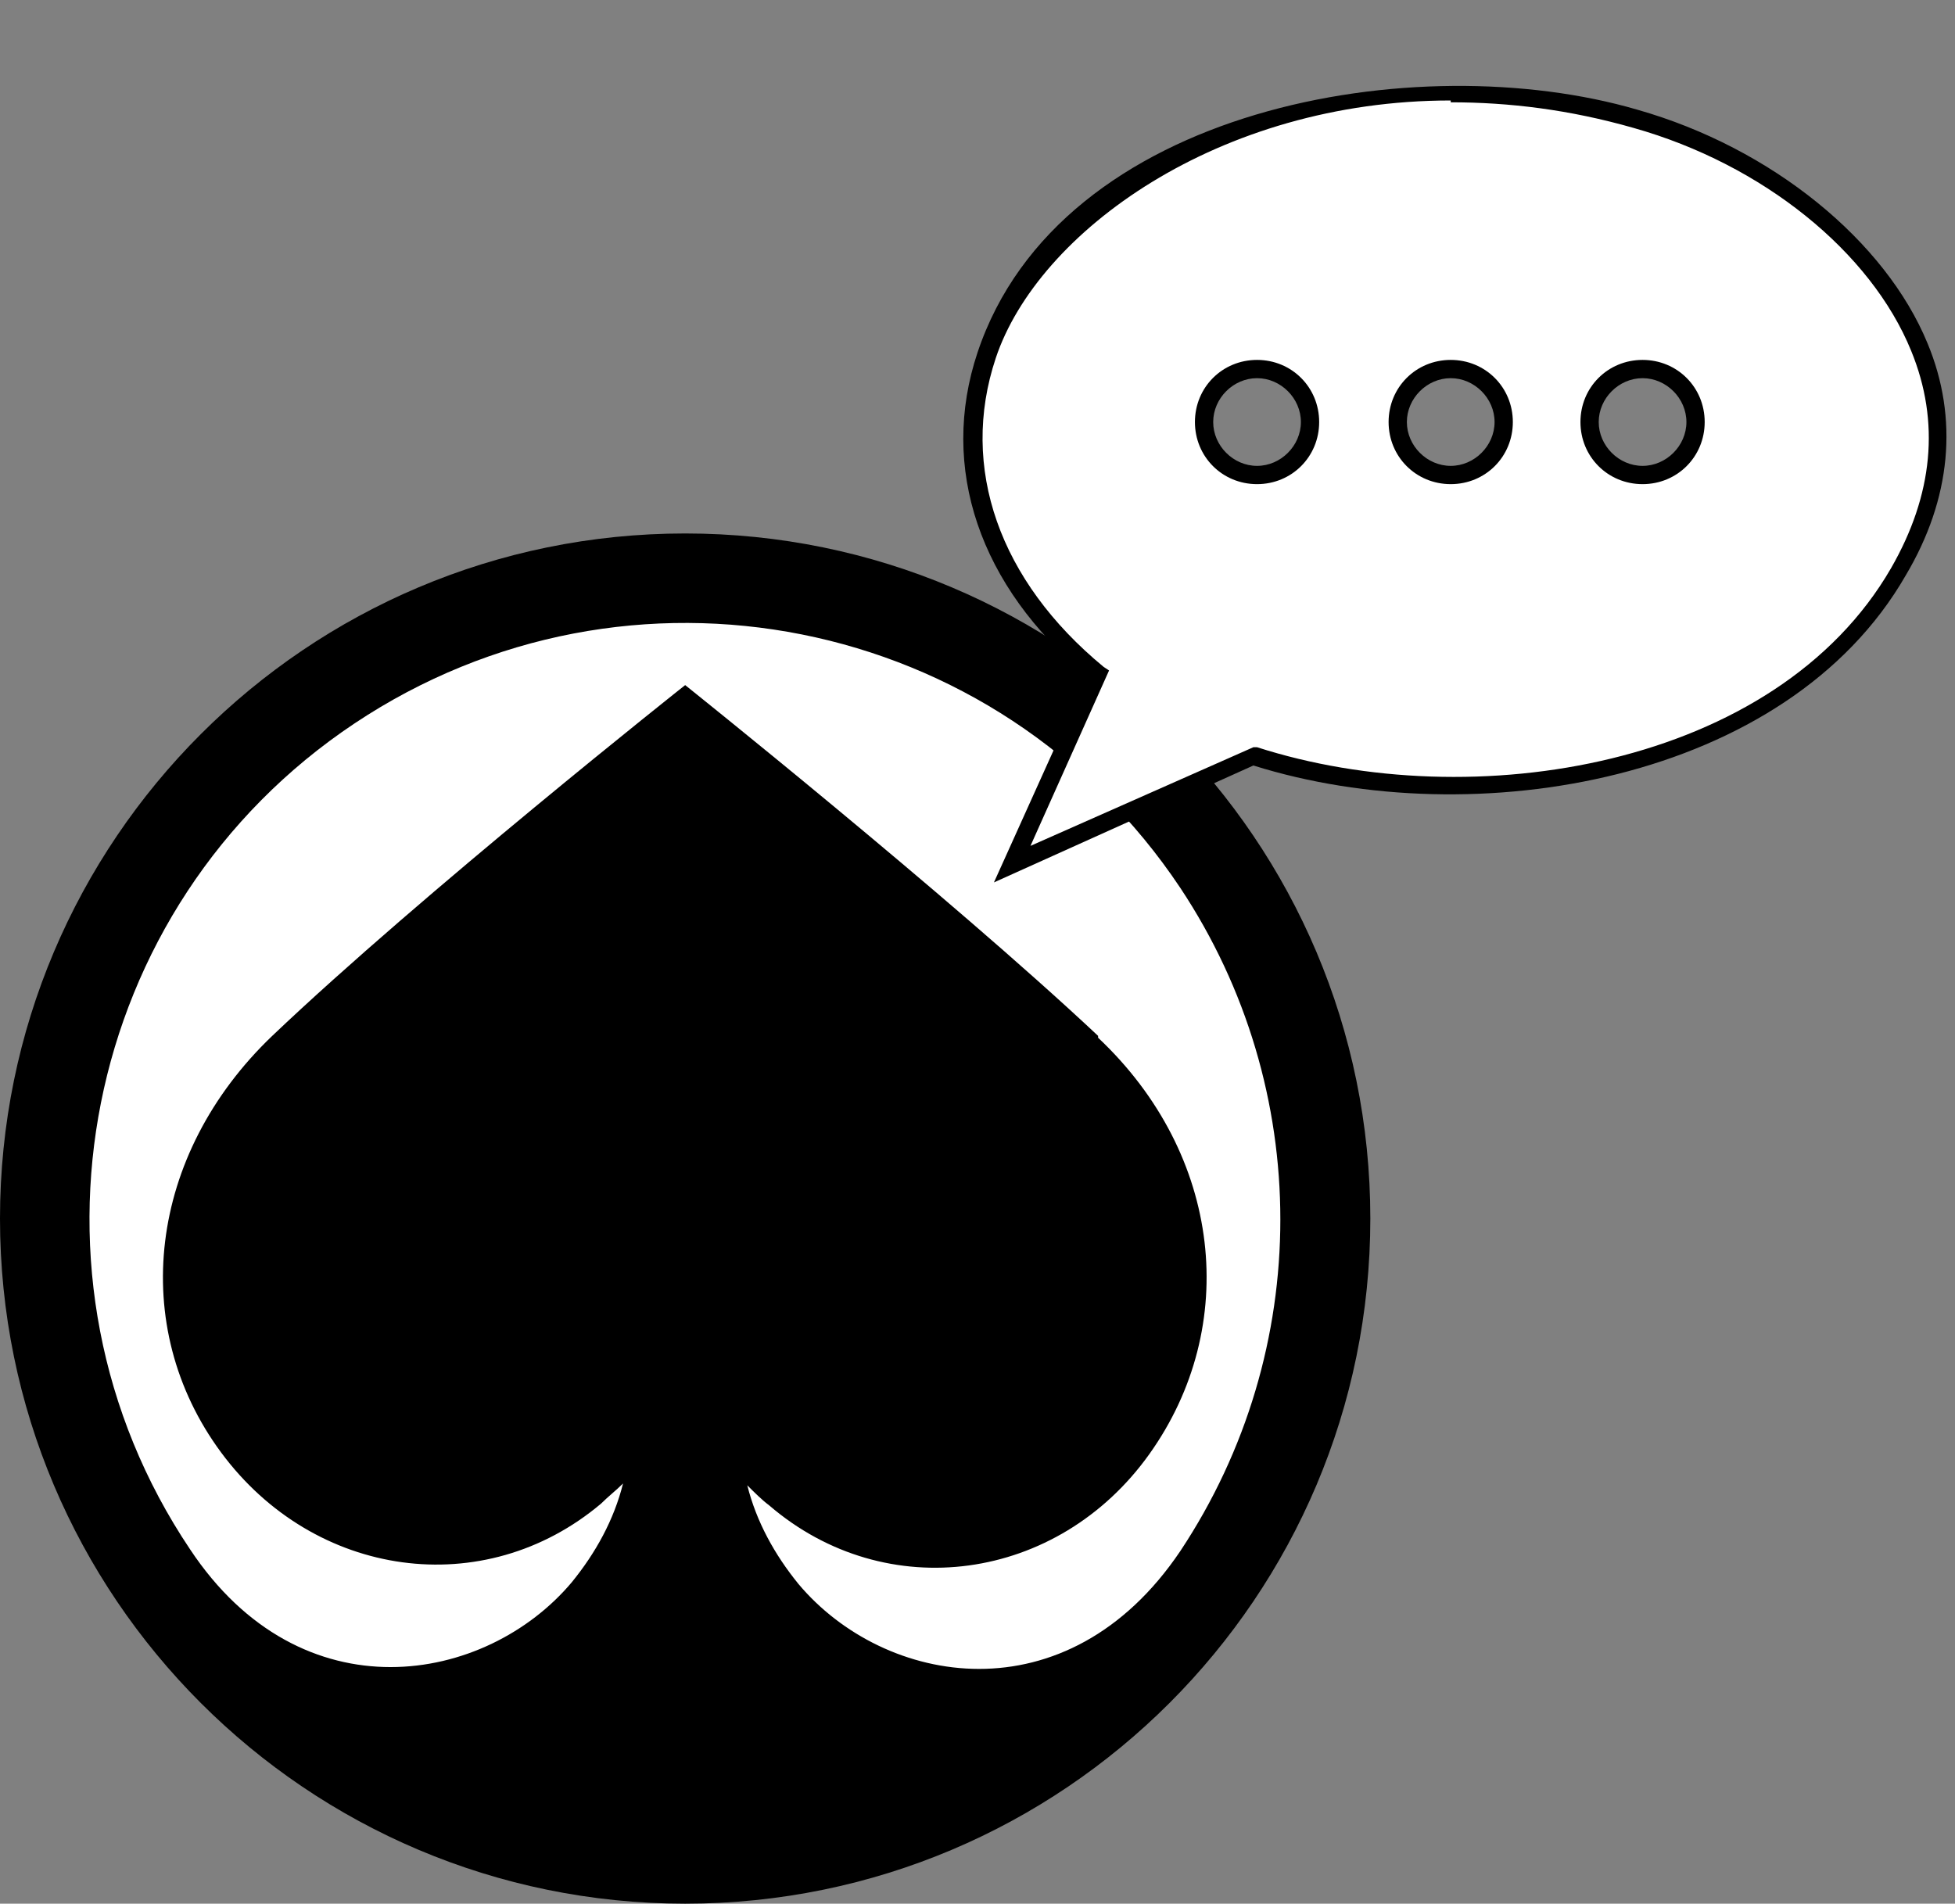
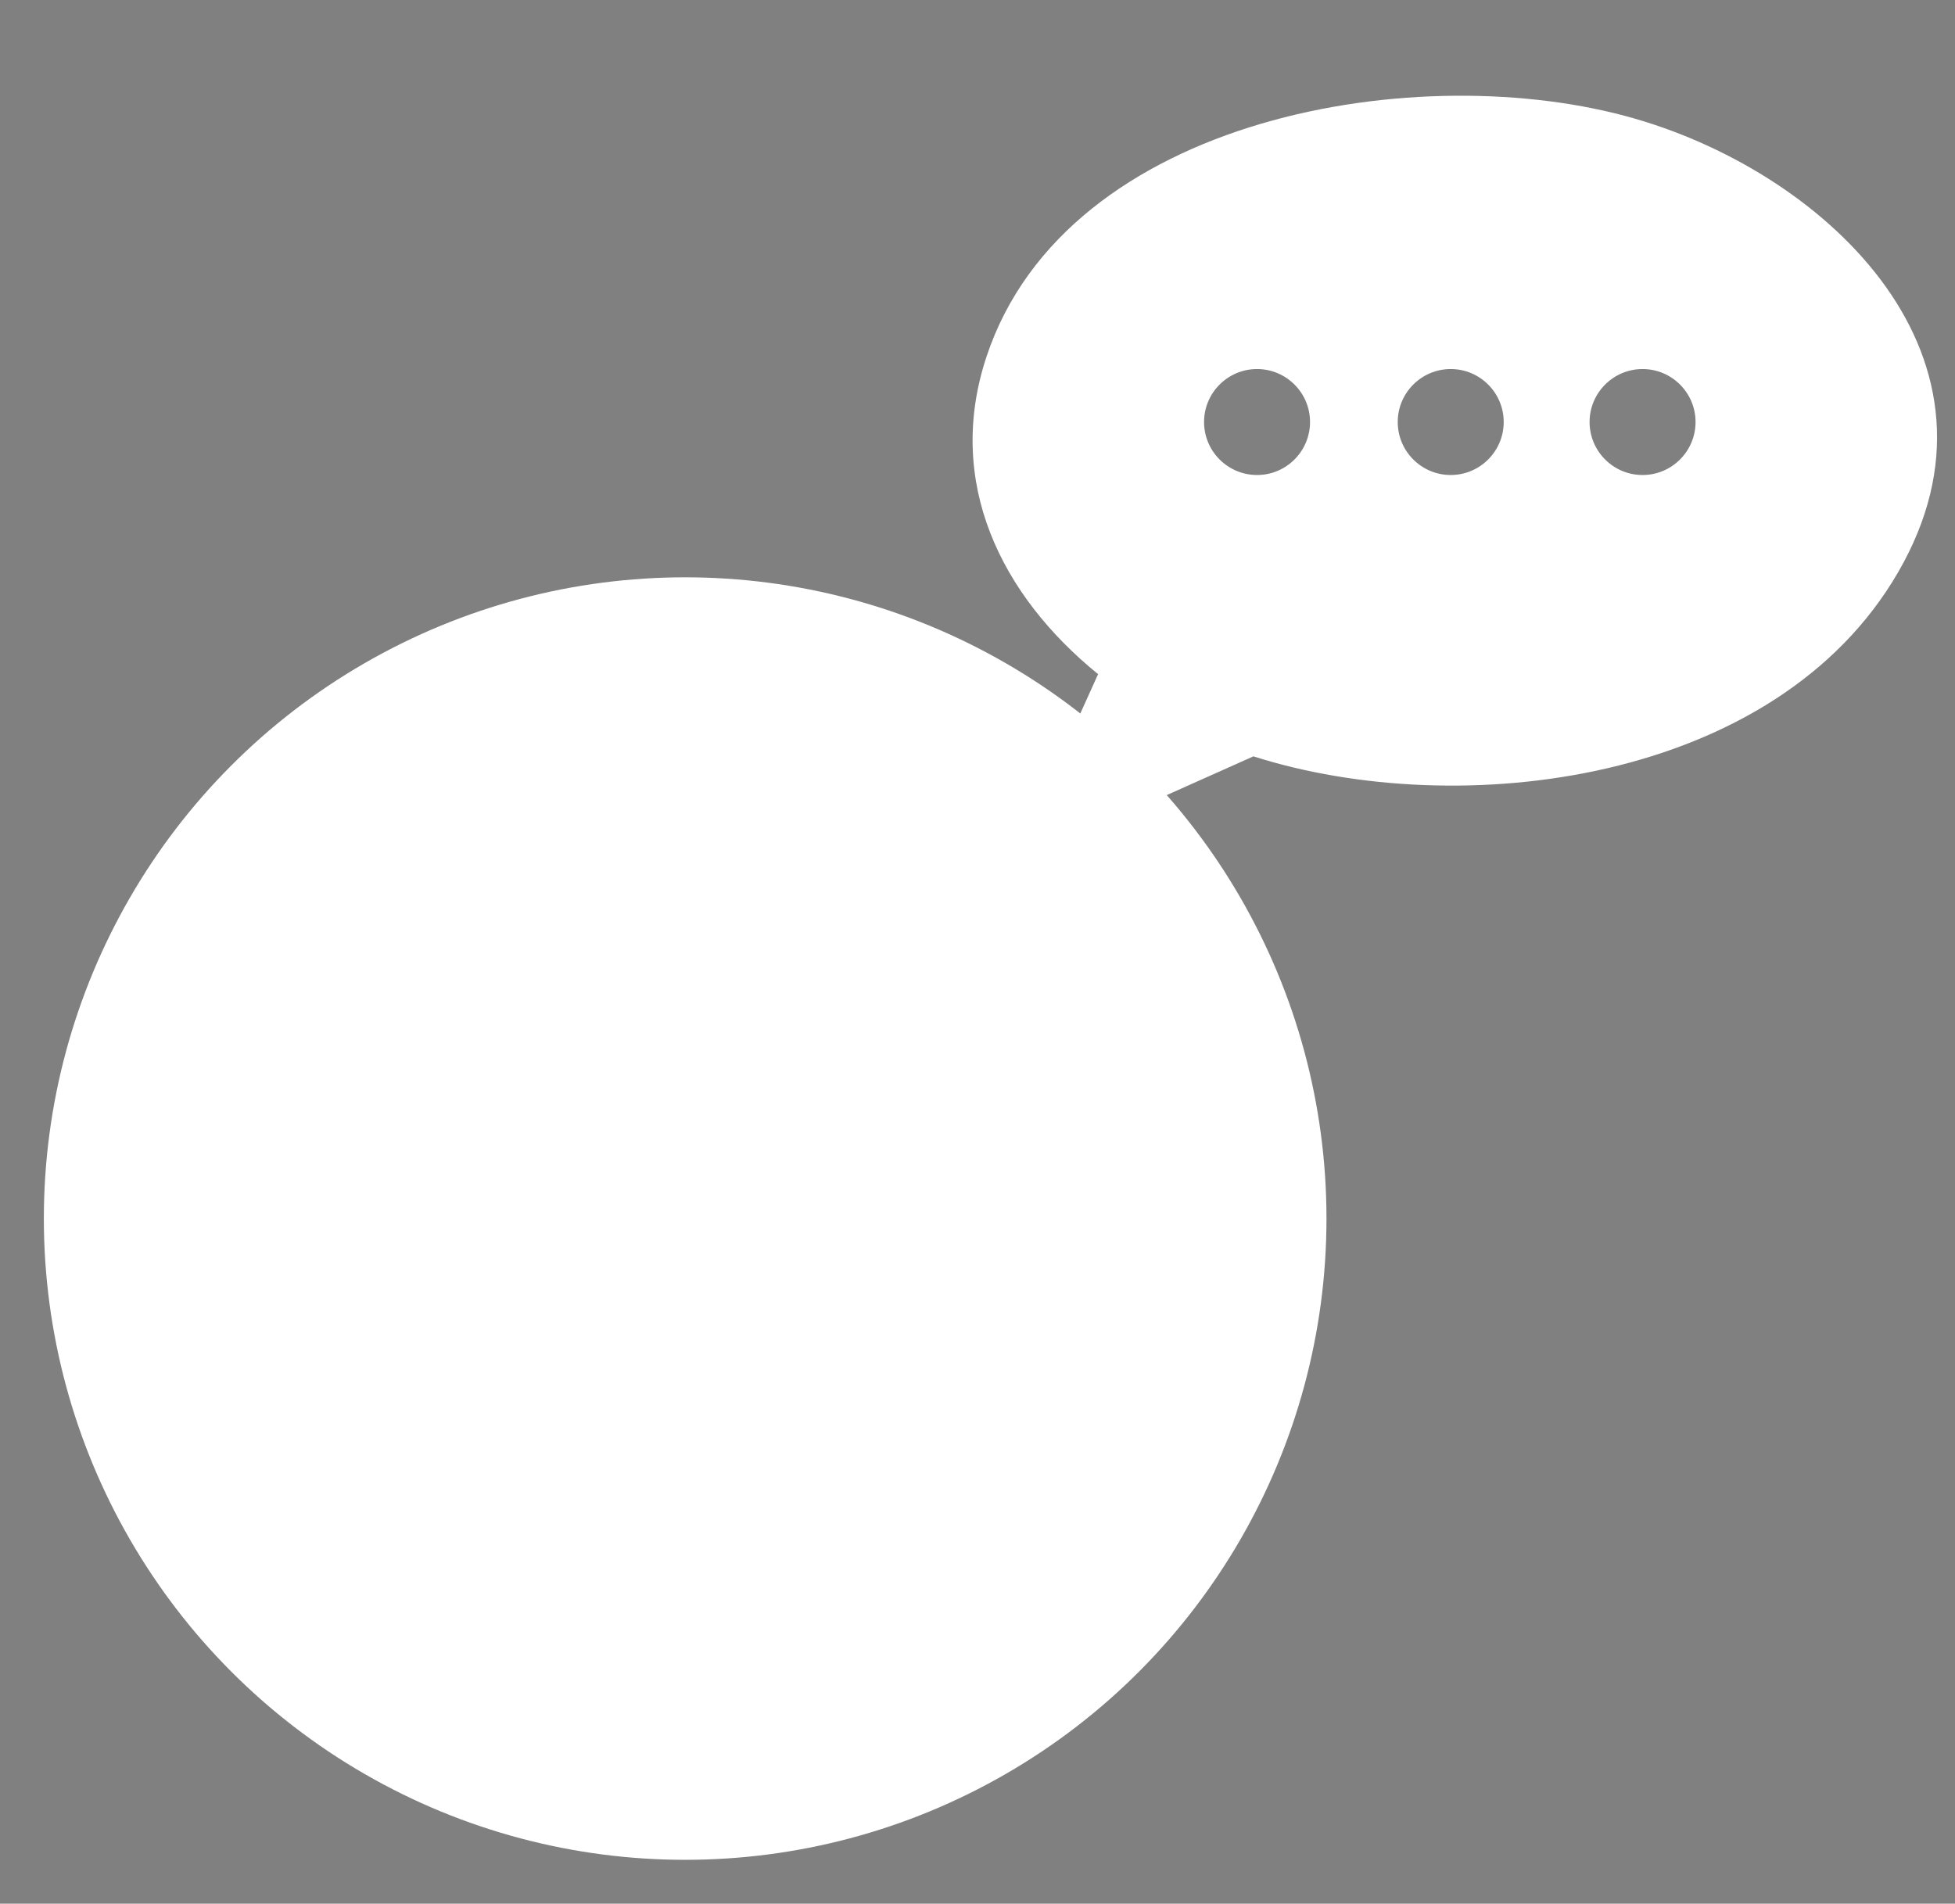
<svg xmlns="http://www.w3.org/2000/svg" id="PorinAssat_Logo_RGB" version="1.1" viewBox="0 0 107 104.2">
  <rect x="0" y="0" width="107" height="104.2" fill="#808080" stroke="none" />
  <defs>
    <style>
      .st0 {
        fill: #fff;
      }
    </style>
  </defs>
  <g id="Ellipse_108">
    <circle class="st0" cx="37.5" cy="66.7" r="35.1" />
  </g>
  <g id="Path_77">
-     <path d="M37.5,29.2C16.8,29.2,0,46,0,66.7s16.8,37.5,37.5,37.5,37.5-16.8,37.5-37.5h0c0-20.7-16.8-37.5-37.5-37.5ZM60.1,56.7c-8.2-7.7-22.6-19.2-22.6-19.2,0,0-14.4,11.4-22.6,19.2-6.8,6.5-7.9,15.9-2.8,22.8,5.1,6.9,14.4,8.2,20.8,2.8.4-.4.8-.7,1.2-1.1-.5,2-1.5,3.8-2.8,5.4-4.7,5.6-14.8,7.4-20.9-1.8C.4,69.9,4.4,49.6,19.4,39.6c15-10,35.2-6,45.2,9,7.3,11,7.3,25.3,0,36.3-6.2,9.2-16.2,7.4-20.9,1.8-1.3-1.6-2.3-3.4-2.8-5.4.4.4.8.8,1.2,1.1,6.4,5.5,15.8,4.2,20.8-2.8,5-7,4-16.4-2.8-22.8h0Z" />
-   </g>
+     </g>
  <g>
    <path class="st0" d="M89.5,6.5c-11.7-3.4-31.1-.2-35.5,13-2.3,6.9.8,13.1,6.1,17.4l-4.7,10.4,13.2-5.9c11.3,3.6,28.6,1.5,35.3-10.1,6.7-11.6-3.7-21.7-14.4-24.8ZM68.8,26c-1.6,0-2.9-1.3-2.9-2.9s1.3-2.9,2.9-2.9,2.9,1.3,2.9,2.9-1.3,2.9-2.9,2.9ZM79.4,26c-1.6,0-2.9-1.3-2.9-2.9s1.3-2.9,2.9-2.9,2.9,1.3,2.9,2.9-1.3,2.9-2.9,2.9ZM89.9,26c-1.6,0-2.9-1.3-2.9-2.9s1.3-2.9,2.9-2.9,2.9,1.3,2.9,2.9-1.3,2.9-2.9,2.9Z" />
-     <path d="M54.4,48.3l5.1-11.3c-5.9-4.9-8.1-11.4-6-17.7,4.5-13.5,24.1-16.8,36.1-13.3,7.4,2.1,13.6,7.2,15.9,12.8,1.7,4.1,1.3,8.5-1.2,12.7-6.5,11.3-23.6,14.2-35.7,10.4l-14.2,6.4ZM79.4,5.5c-12.7,0-22.6,7.2-24.9,14.1-2,6,.2,12.2,5.9,16.9l.3.2-4.3,9.6,12.2-5.4h.2c11.8,3.8,28.4,1.1,34.7-9.8,2.3-4,2.7-8,1.1-11.9-2.2-5.4-8.1-10.2-15.2-12.2h0c-3.5-1-6.8-1.4-10-1.4ZM89.9,26.5c-1.9,0-3.4-1.5-3.4-3.4s1.5-3.4,3.4-3.4,3.4,1.5,3.4,3.4-1.5,3.4-3.4,3.4ZM89.9,20.7c-1.3,0-2.4,1.1-2.4,2.4s1.1,2.4,2.4,2.4,2.4-1.1,2.4-2.4-1.1-2.4-2.4-2.4ZM79.4,26.5c-1.9,0-3.4-1.5-3.4-3.4s1.5-3.4,3.4-3.4,3.4,1.5,3.4,3.4-1.5,3.4-3.4,3.4ZM79.4,20.7c-1.3,0-2.4,1.1-2.4,2.4s1.1,2.4,2.4,2.4,2.4-1.1,2.4-2.4-1.1-2.4-2.4-2.4ZM68.8,26.5c-1.9,0-3.4-1.5-3.4-3.4s1.5-3.4,3.4-3.4,3.4,1.5,3.4,3.4-1.5,3.4-3.4,3.4ZM68.8,20.7c-1.3,0-2.4,1.1-2.4,2.4s1.1,2.4,2.4,2.4,2.4-1.1,2.4-2.4-1.1-2.4-2.4-2.4Z" />
  </g>
</svg>